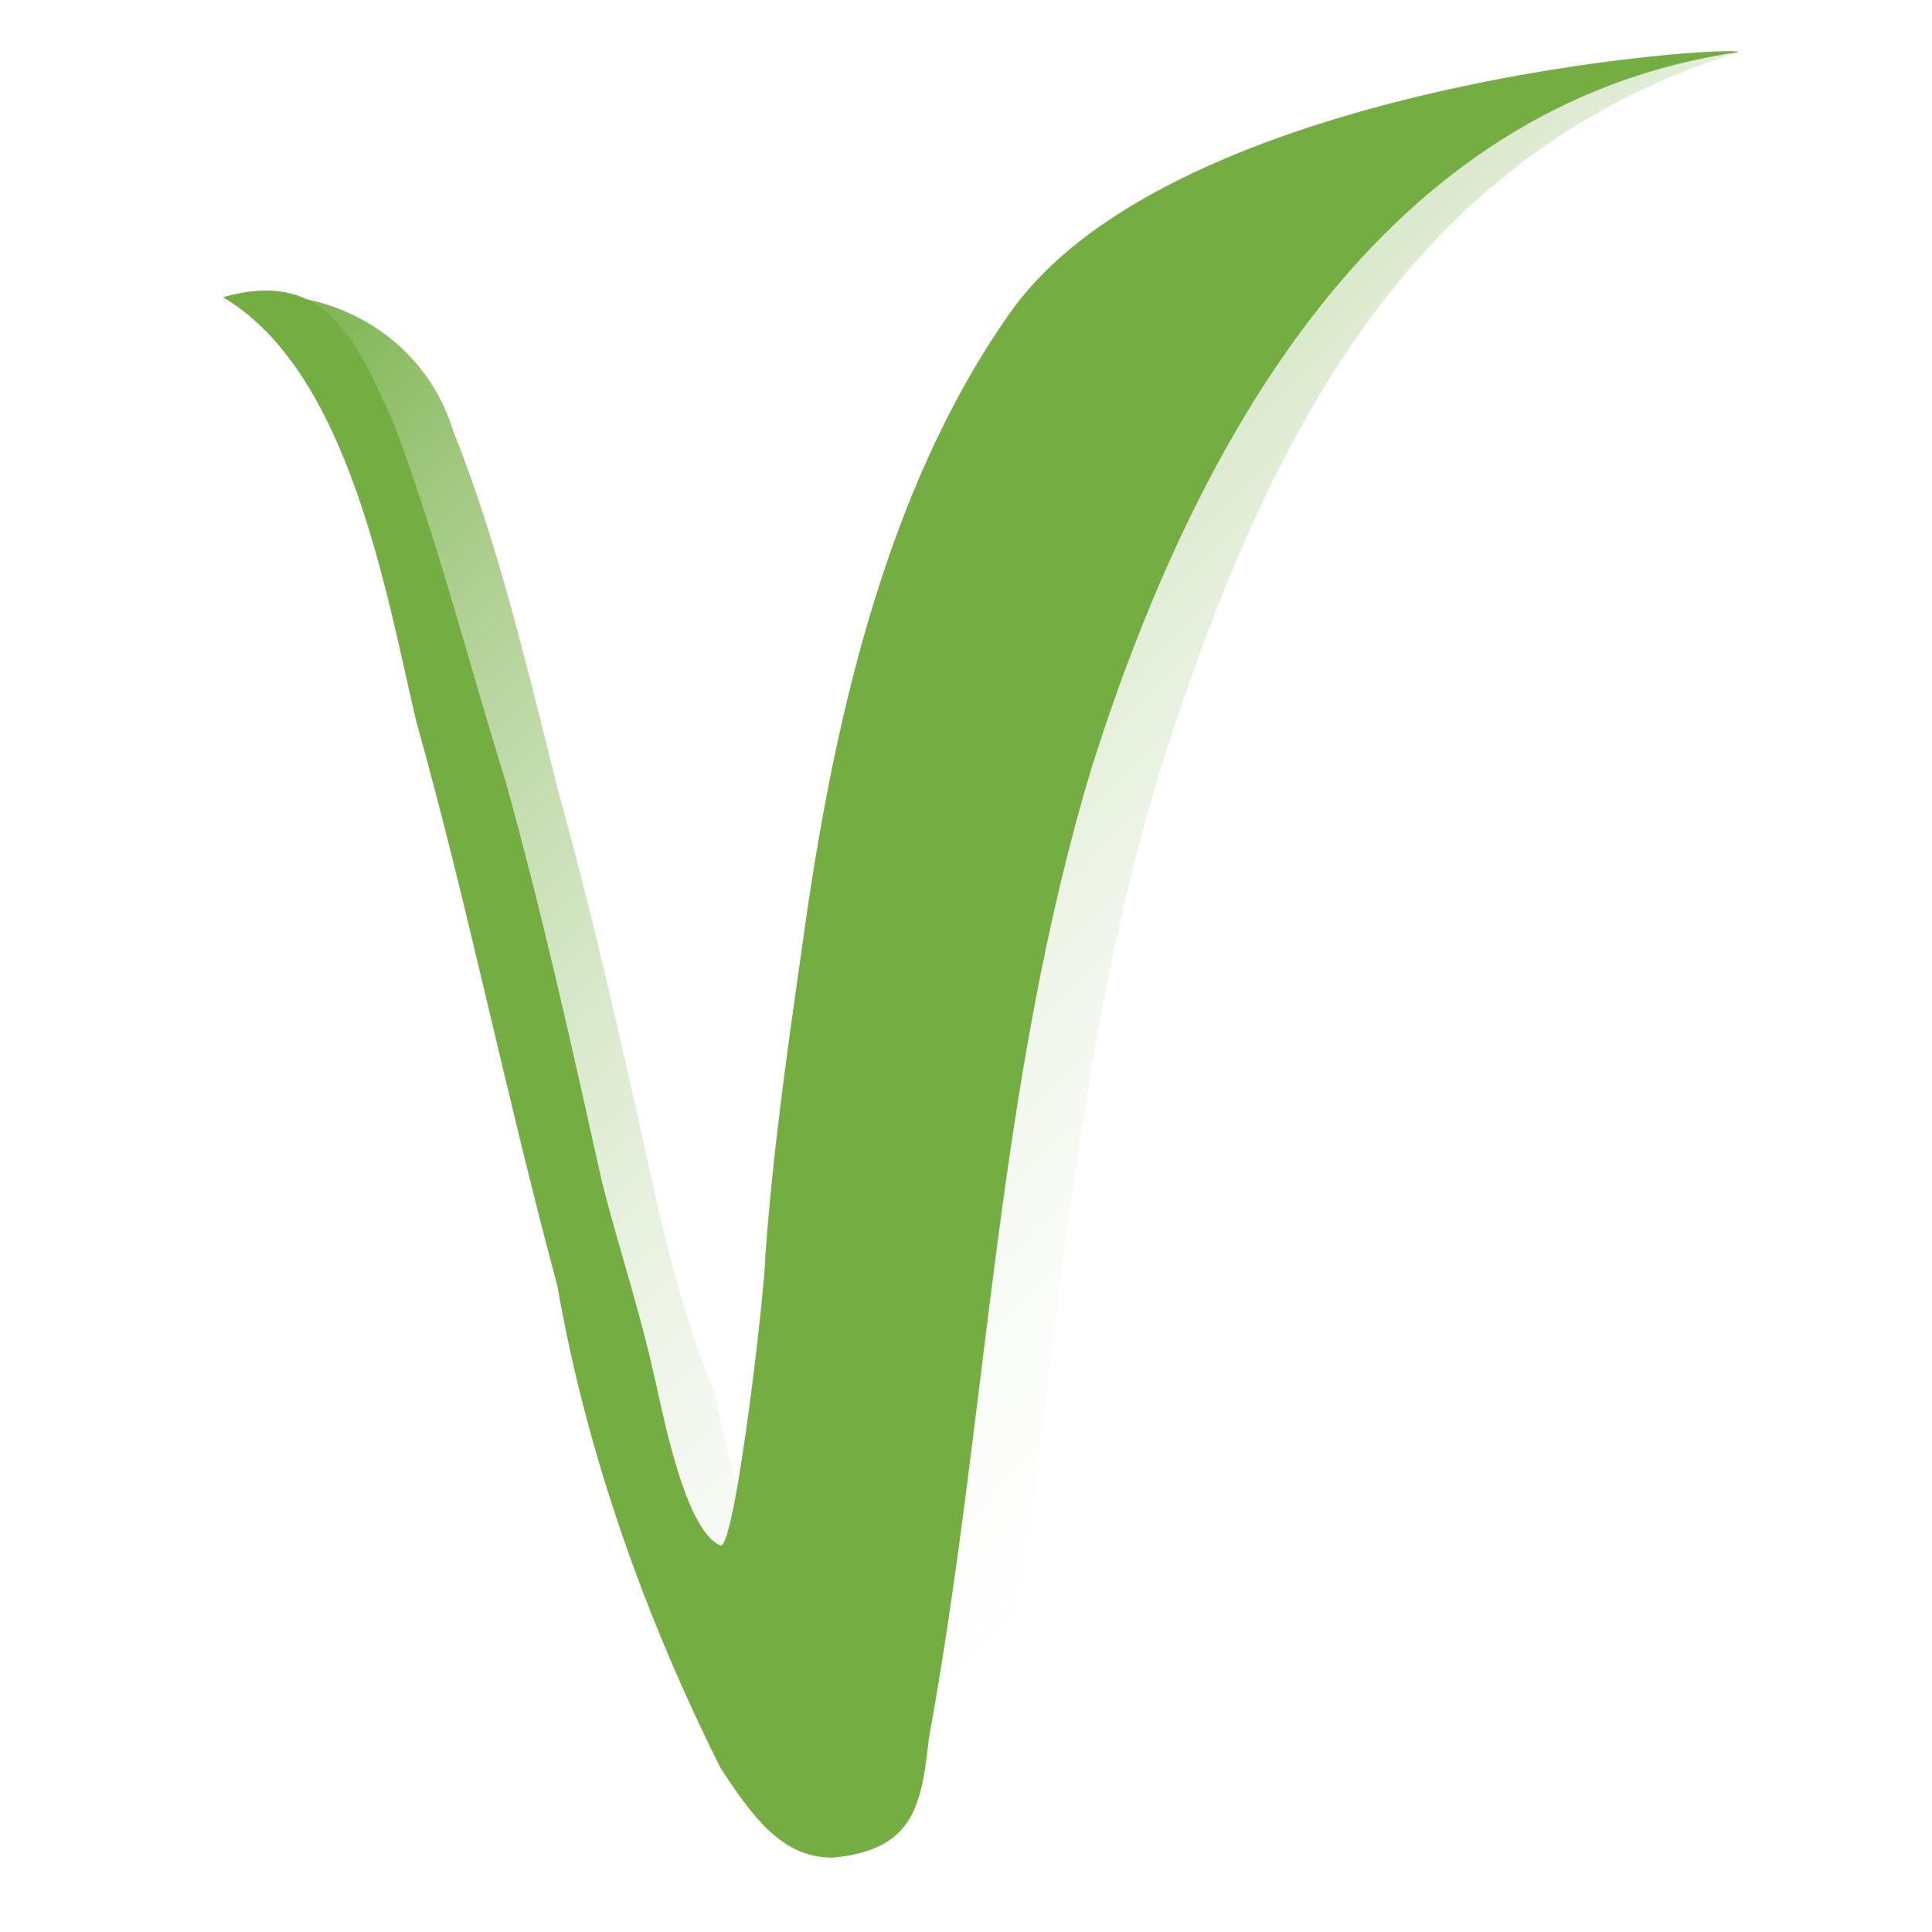
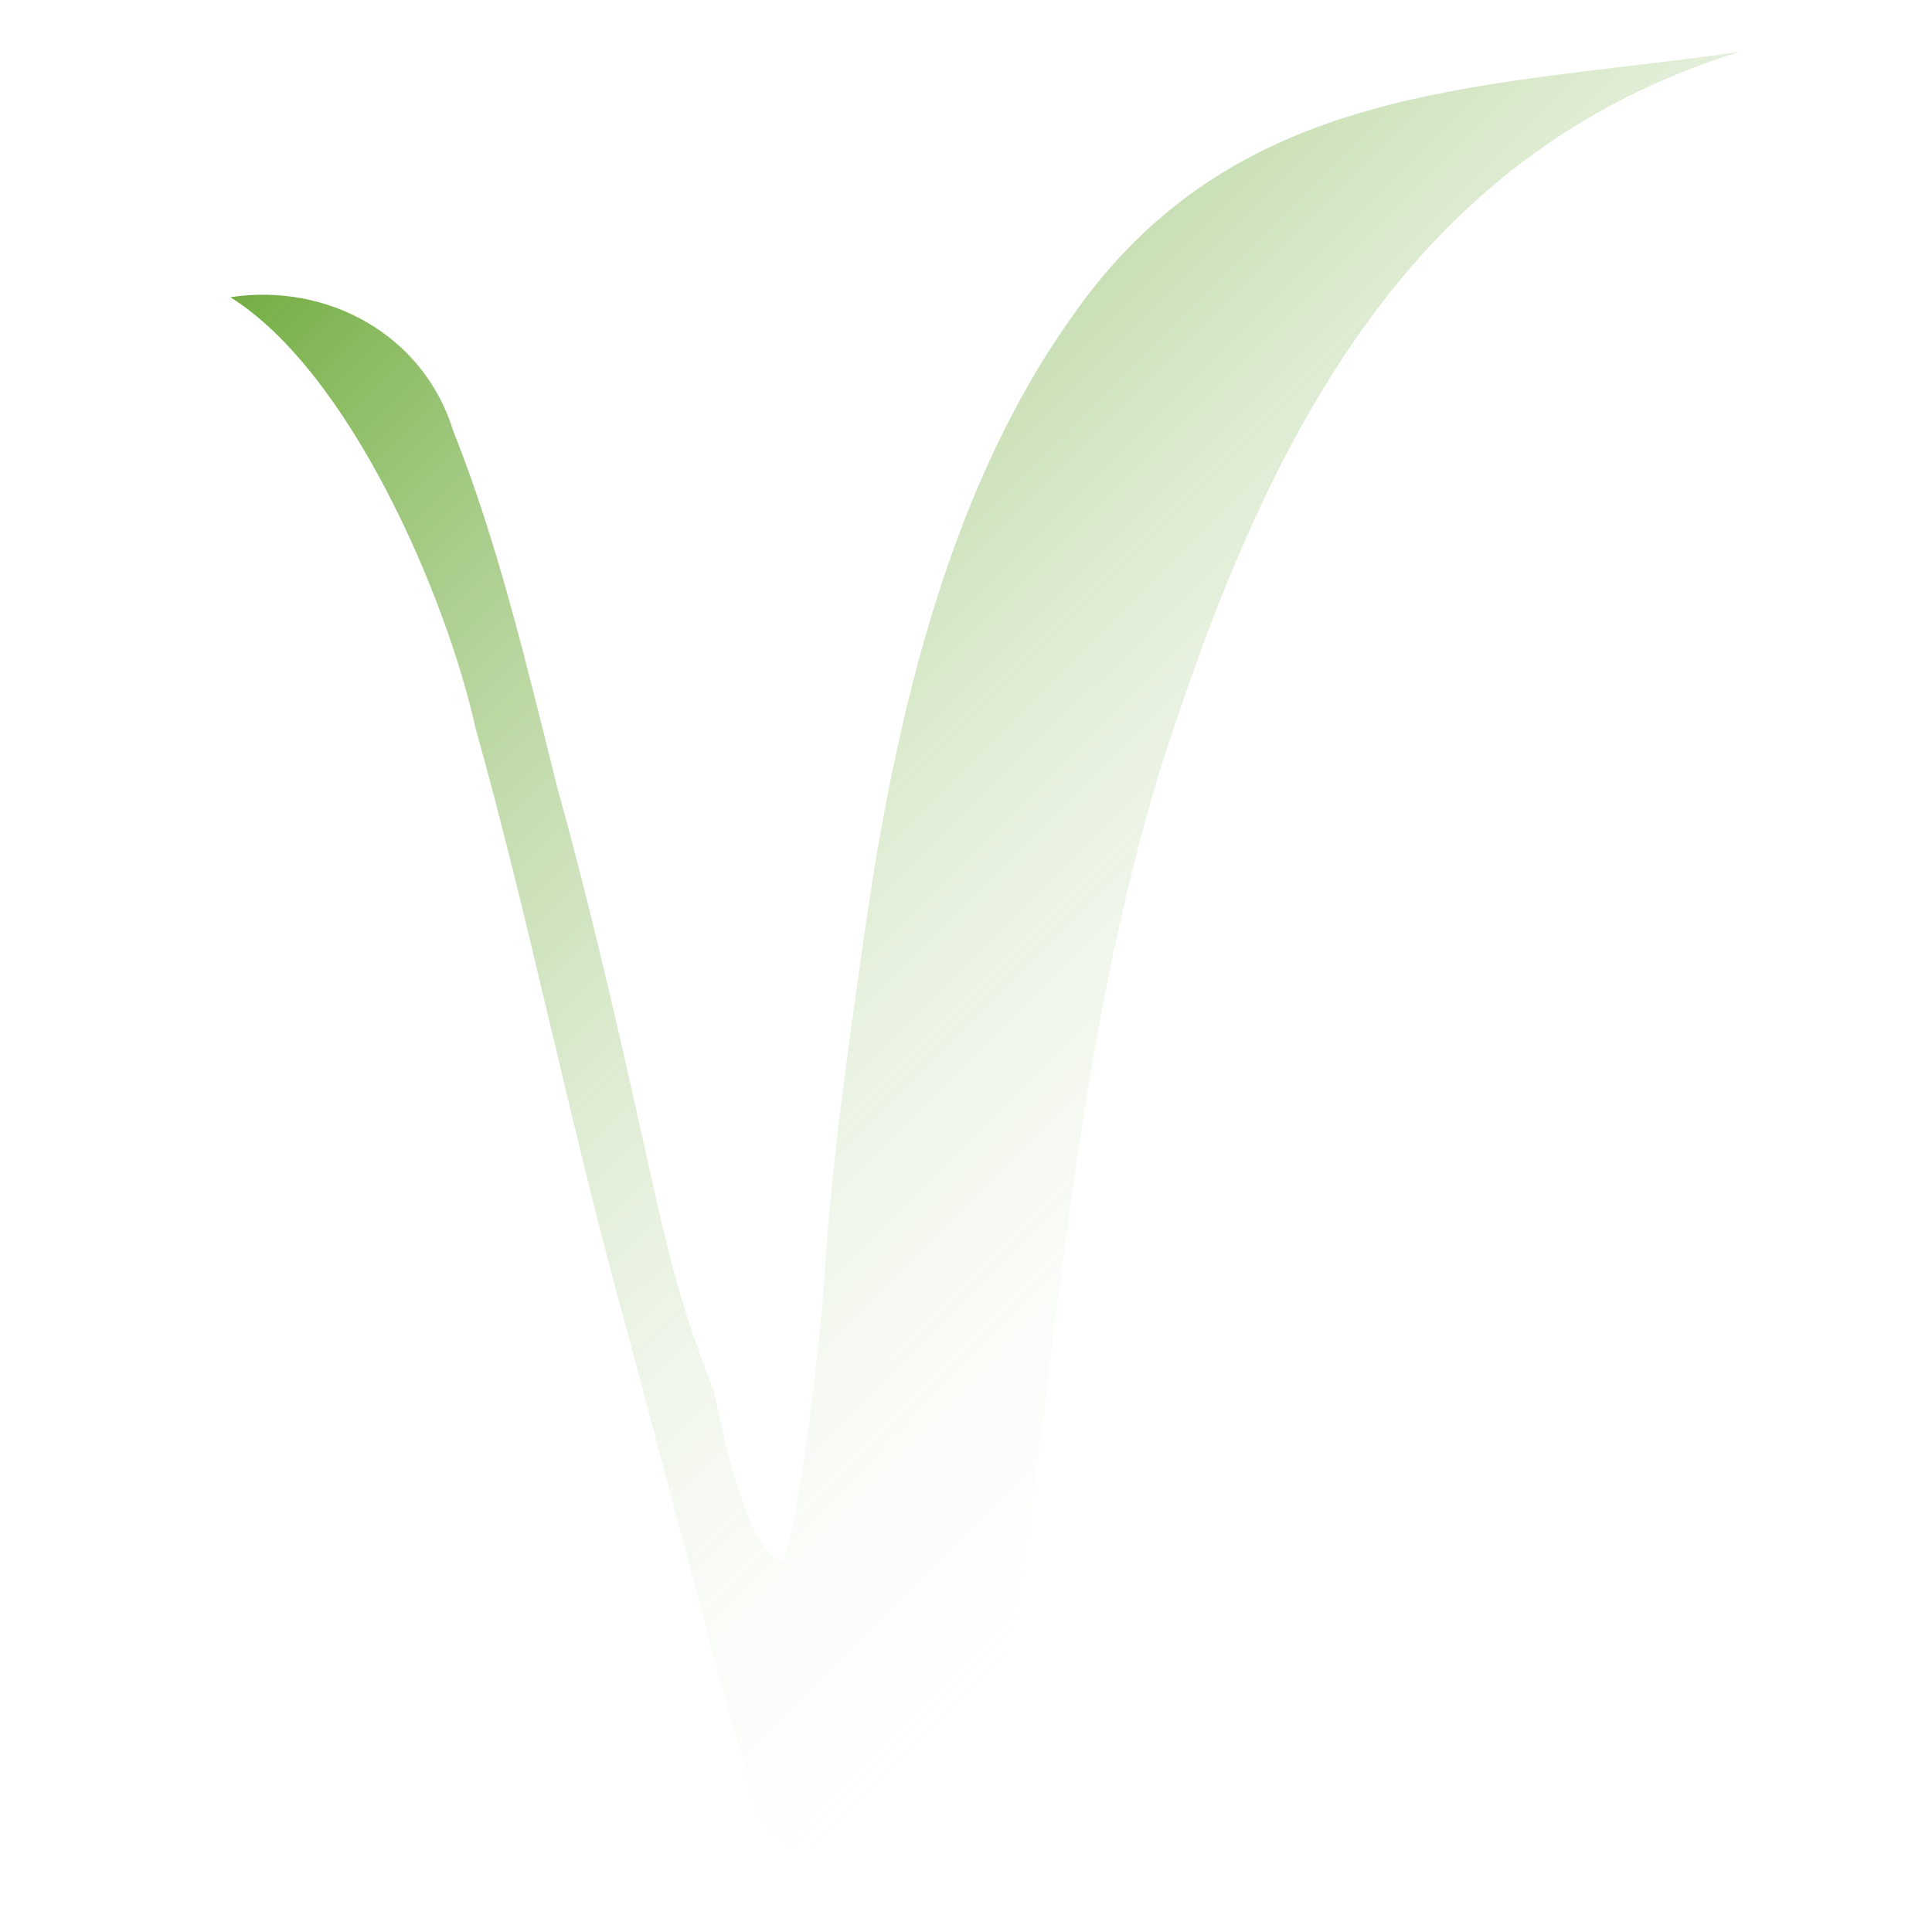
<svg xmlns="http://www.w3.org/2000/svg" version="1.1" id="Layer_1" x="0px" y="0px" viewBox="0 0 26 26" style="enable-background:new 0 0 26 26;" xml:space="preserve">
  <style type="text/css">
	.st0{fill:url(#SVGID_1_);}
	.st1{fill:#74AE43;}
</style>
  <title>Artboard 2</title>
  <linearGradient id="SVGID_1_" gradientUnits="userSpaceOnUse" x1="6.043" y1="765.409" x2="21.321" y2="780.697" gradientTransform="matrix(1 0 0 1 -0.39 -763.96)">
    <stop offset="0" style="stop-color:#74AE43" />
    <stop offset="1" style="stop-color:#FFFFFF;stop-opacity:0" />
  </linearGradient>
  <path class="st0" d="M14.4,4.3c-1.7,2.4-2.4,5.6-2.8,8.5c-0.2,1.4-0.4,2.8-0.5,4.3c0,0.4-0.4,4-0.6,3.9c-0.5-0.2-0.8-1.9-0.9-2.3  c-0.4-1-0.6-1.8-0.8-2.7c-0.4-1.8-0.8-3.6-1.3-5.4C7.1,9,6.7,7.3,6.1,5.8c-0.4-1.3-1.7-2-3-1.8C4.7,5,6,8,6.4,9.8  c0.7,2.5,1.2,5,1.9,7.6c0.6,2.2,1.5,5.7,1.9,7c0.2,0.6,1.1,0.7,1.8,0.7c1.1-0.1,1.2-0.7,1.4-1.6c0.8-4.4,0.9-8.8,2.2-13.1  C17,6,18.9,2.1,23.4,0.7C19.9,1.2,16.6,1.1,14.4,4.3z" />
-   <path class="st1" d="M13.6,4.2c-1.7,2.4-2.4,5.6-2.8,8.5c-0.2,1.4-0.4,2.8-0.5,4.2c0,0.4-0.4,3.9-0.6,3.9c-0.5-0.2-0.8-1.9-0.9-2.3  c-0.2-0.9-0.5-1.8-0.7-2.6c-0.4-1.8-0.8-3.6-1.3-5.4C6.3,8.9,5.9,7.3,5.3,5.7C4.8,4.6,4.4,3.6,3,4c1.7,1,2.2,4,2.6,5.7  c0.7,2.5,1.2,5,1.9,7.6c0.4,2.3,1.2,4.5,2.2,6.5c0.4,0.6,0.8,1.2,1.5,1.2c1.1-0.1,1.2-0.7,1.3-1.6c0.8-4.4,0.9-8.8,2.2-13.1  c1.4-4.4,3.9-8.9,8.7-9.6C23.3,0.6,15.8,1.1,13.6,4.2z" />
</svg>